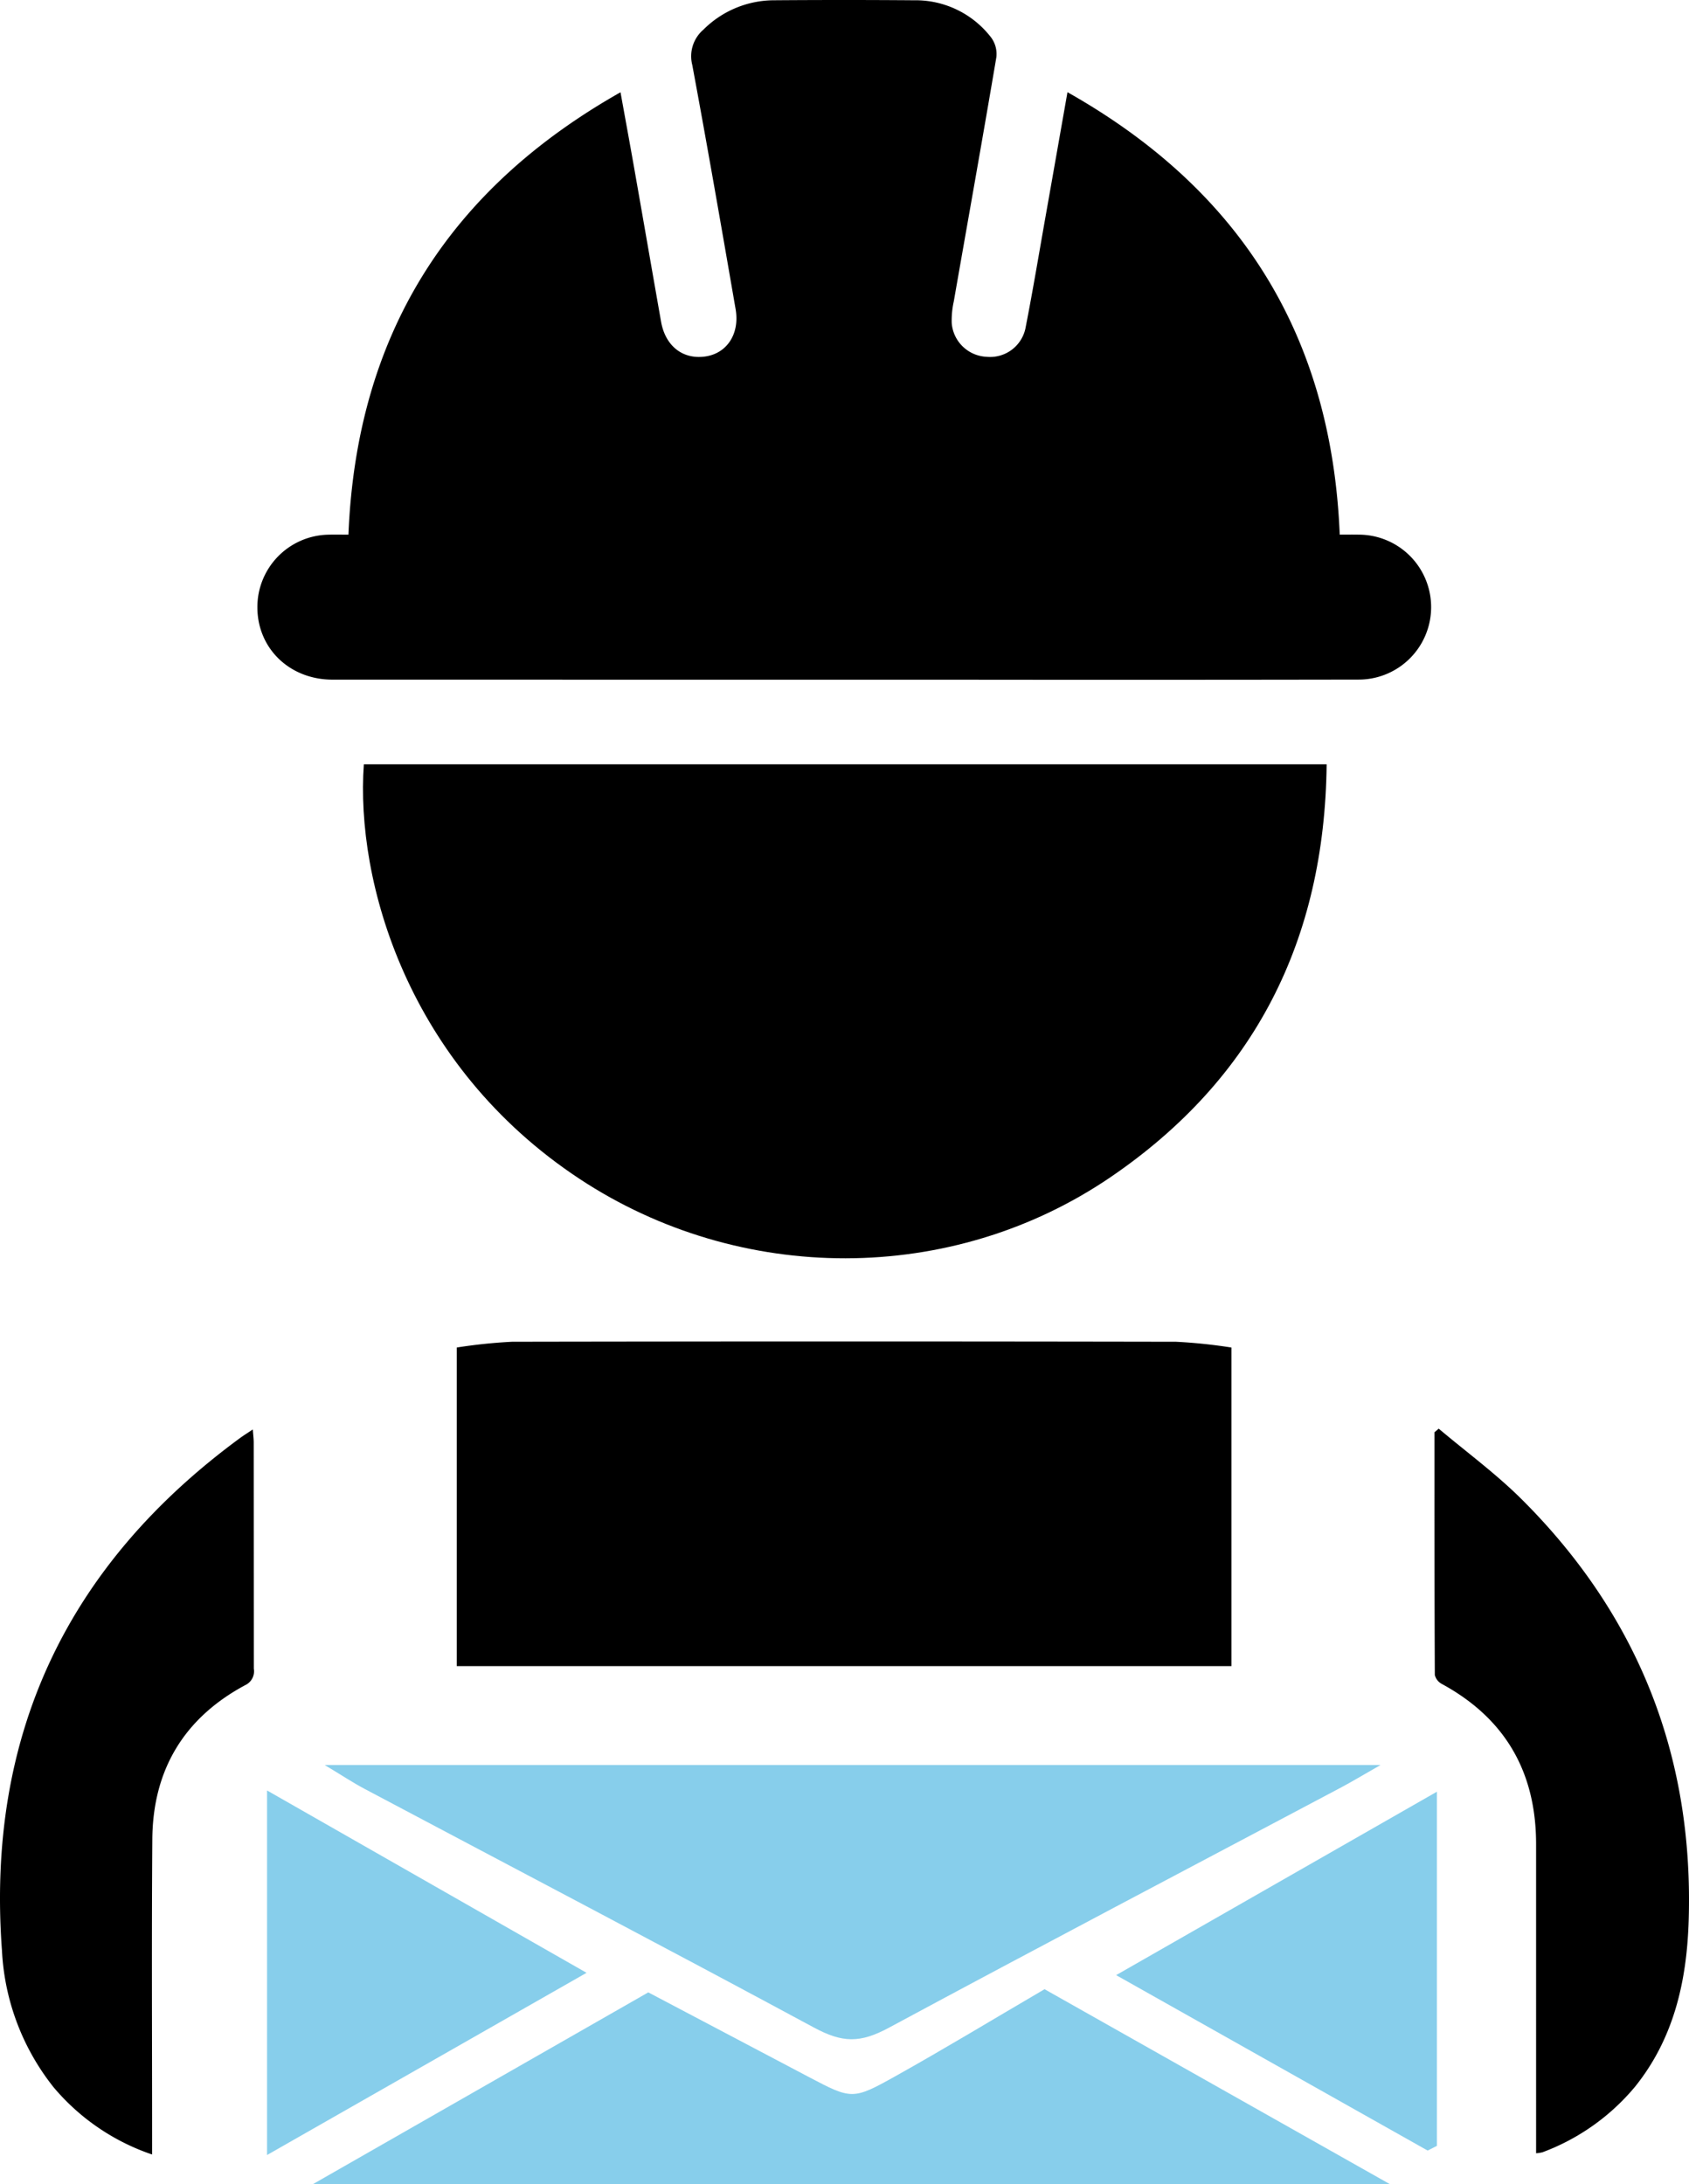
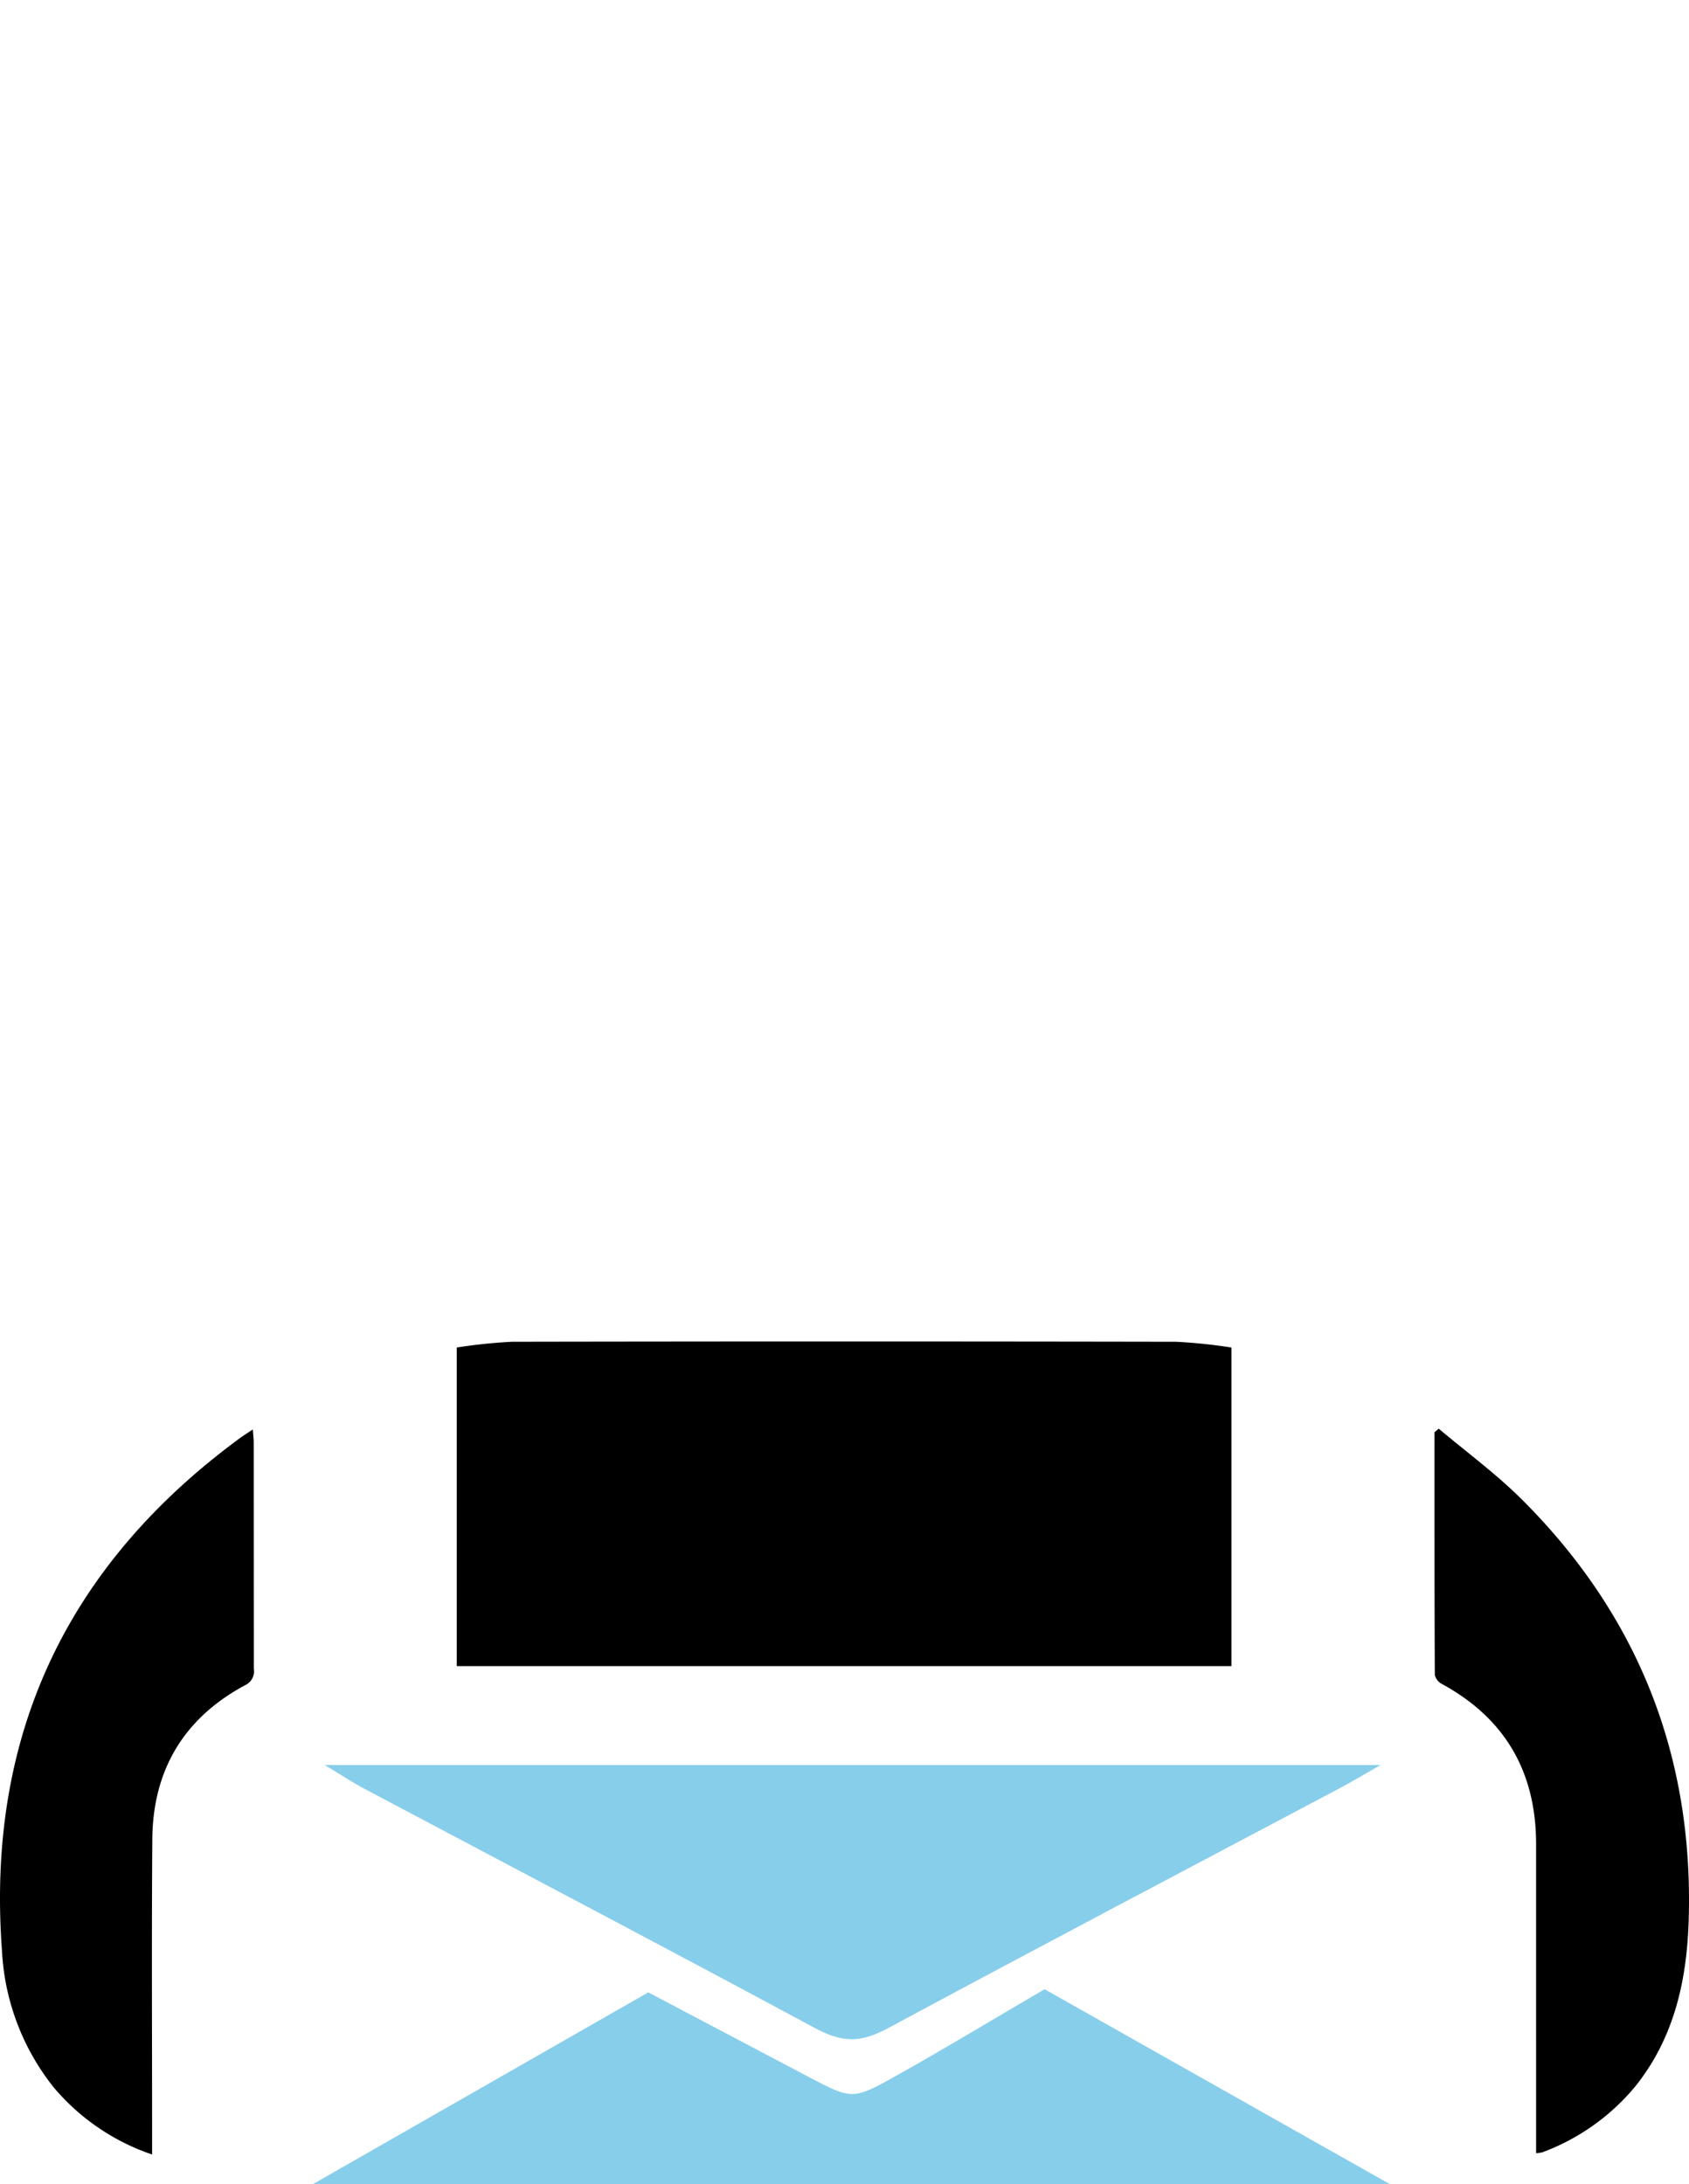
<svg xmlns="http://www.w3.org/2000/svg" id="Layer_1" data-name="Layer 1" viewBox="0 0 232.936 301.18">
  <defs>
    <style>.cls-1{fill:#87ceeb;}</style>
  </defs>
  <title>professional-icon-message</title>
-   <path d="M184.767,73.721c.904,0,1.78-.016,2.657.003A9.993,9.993,0,0,1,187.335,93.71q-27.796.048-55.592.015-42.941,0-85.883-.007c-5.903-.003-10.337-4.285-10.364-9.93A9.987,9.987,0,0,1,45.206,73.73c.937-.029,1.876-.004,2.848-.004C49.165,46.423,61.62,26.28,85.577,12.727c.682,3.779,1.309,7.181,1.909,10.588,1.235,7.013,2.447,14.029,3.684,21.042.595,3.373,3.018,5.256,6.122,4.798,2.971-.439,4.748-3.117,4.157-6.534-1.942-11.225-3.89-22.449-5.973-33.648a4.83,4.83,0,0,1,1.53-4.878A13.838,13.838,0,0,1,106.785.04q9.621-.073,19.243.002a13.136,13.136,0,0,1,10.678,5.155,3.84,3.84,0,0,1,.706,2.694c-1.902,11.232-3.909,22.446-5.871,33.668a12.07,12.07,0,0,0-.287,2.995,5.054,5.054,0,0,0,4.802,4.647,4.983,4.983,0,0,0,5.411-4.152c.991-5.065,1.837-10.158,2.737-15.241.982-5.546,1.957-11.094,3.015-17.091C171.151,26.214,183.648,46.352,184.767,73.721Z" transform="translate(0 -0.004)" />
-   <path d="M182.962,105.389c-.268,24.171-9.876,43.346-29.792,56.919-21.918,14.938-51.124,14.839-73.243.244-23.757-15.676-30.907-41.07-29.748-57.164Z" transform="translate(0 -0.004)" />
  <path d="M62.996,185.806a72.638,72.638,0,0,1,7.611-.793q45.803-.082,91.607.001a72.693,72.693,0,0,1,7.615.794v43.924H62.996Z" transform="translate(0 -0.004)" />
  <path d="M20.977,297.076A30.57,30.57,0,0,1,7.404,287.82,32.895,32.895,0,0,1,.271,268.954c-2.19-29.605,8.93-53.112,32.81-70.65.509-.373,1.047-.706,1.784-1.2.057.785.126,1.295.126,1.805q.008,15.589.014,31.178a2.107,2.107,0,0,1-1.185,2.27c-8.446,4.532-12.741,11.698-12.813,21.241-.103,13.718-.028,27.437-.03,41.156C20.977,295.441,20.977,296.128,20.977,297.076Z" transform="translate(0 -0.004)" />
  <path d="M198.419,196.994c3.833,3.236,7.914,6.223,11.456,9.752,16.077,16.016,23.742,35.478,23.014,58.154-.265,8.253-2.025,16.14-7.373,22.802a30.375,30.375,0,0,1-12.778,9.063,4.897,4.897,0,0,1-.889.138v-2.175q0-20.22-.001-40.441c-.001-9.905-4.227-17.318-12.985-22.086a1.913,1.913,0,0,1-.982-1.246c-.054-11.156-.043-22.312-.043-33.468Z" transform="translate(0 -0.004)" />
  <path class="cls-1" d="M190.391,243.374c-2.606,1.487-3.95,2.305-5.392,3.07-20.819,11.039-41.744,22.021-62.398,33.148-4.005,2.158-6.418,2.099-10.388-.041-20.498-11.049-41.287-21.94-61.951-32.899-1.584-.84-2.986-1.779-5.48-3.277Z" transform="translate(0 -0.004)" />
  <path class="cls-1" d="M191.719,301.184H43.121l46.287-26.463c7.517,3.963,14.805,7.809,22.101,11.65,5.938,3.126,6.089,3.2,11.965-.083,6.845-3.824,13.399-7.799,20.584-12.004Z" transform="translate(0 -0.004)" />
-   <path class="cls-1" d="M153.928,272.344l44.237-25.289v48.828l-1.272.65Z" transform="translate(0 -0.004)" />
-   <path class="cls-1" d="M36.832,246.883l44.061,25.141L36.832,297.146Z" transform="translate(0 -0.004)" />
</svg>